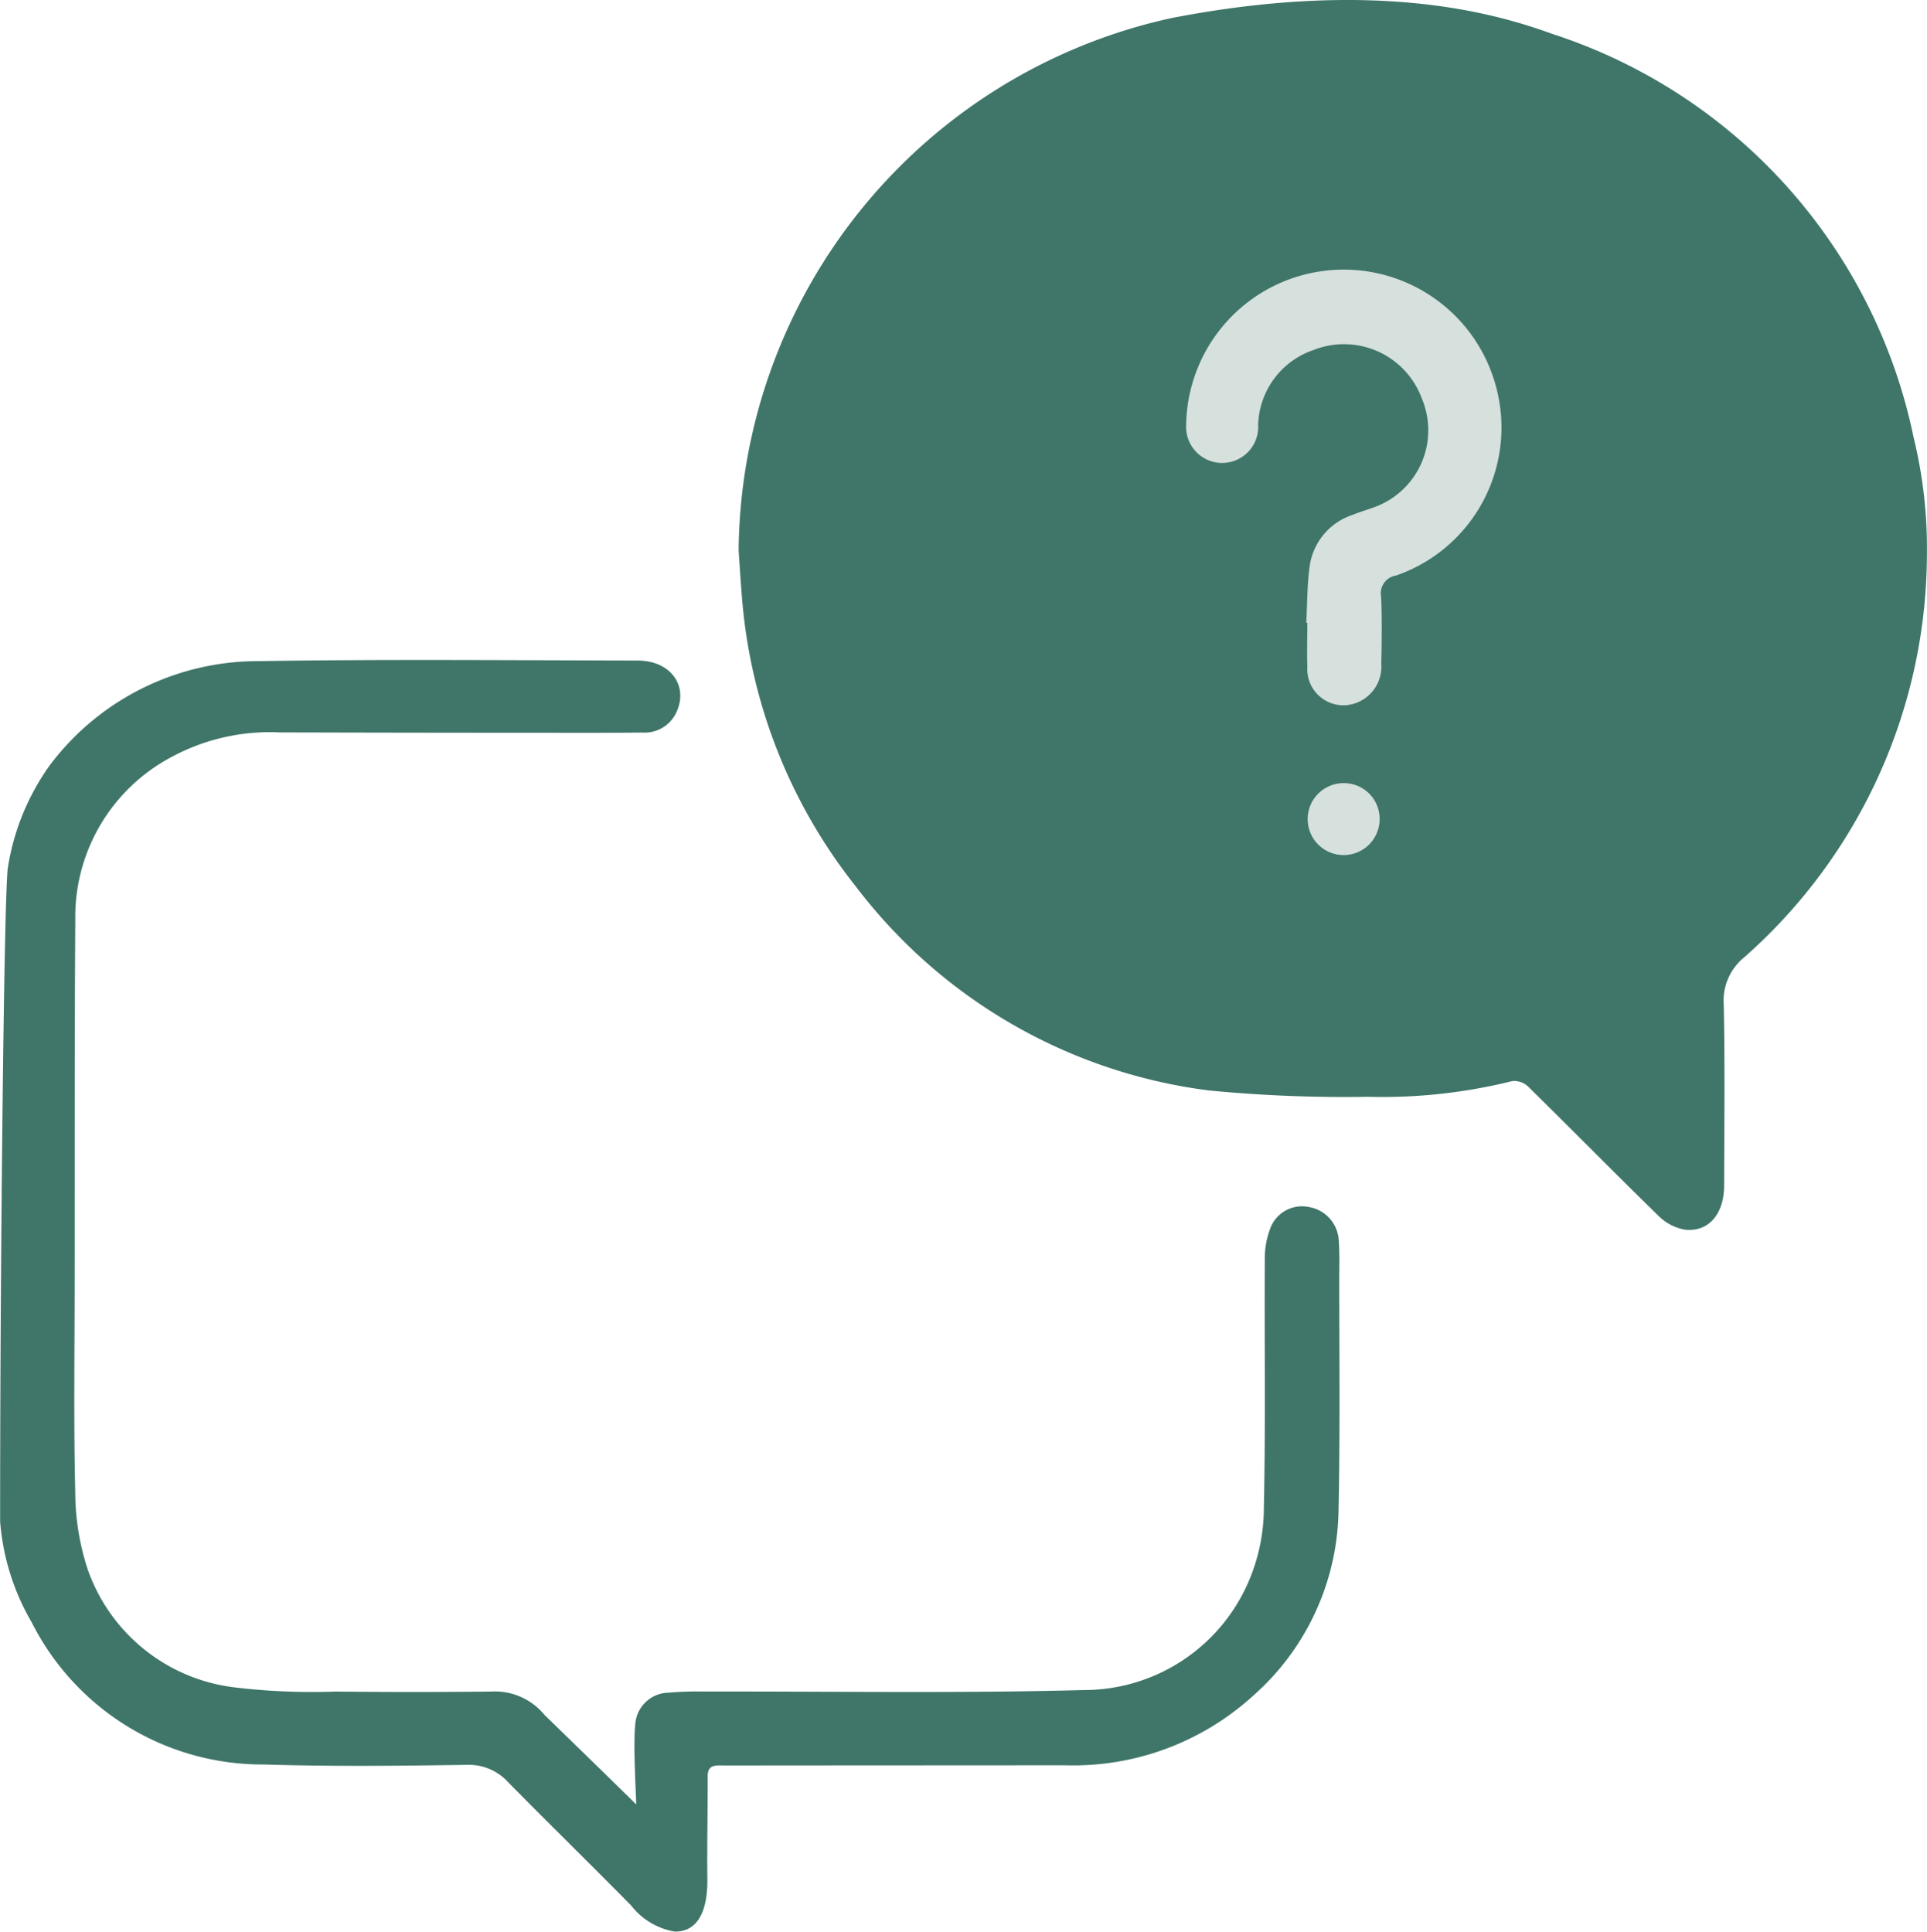
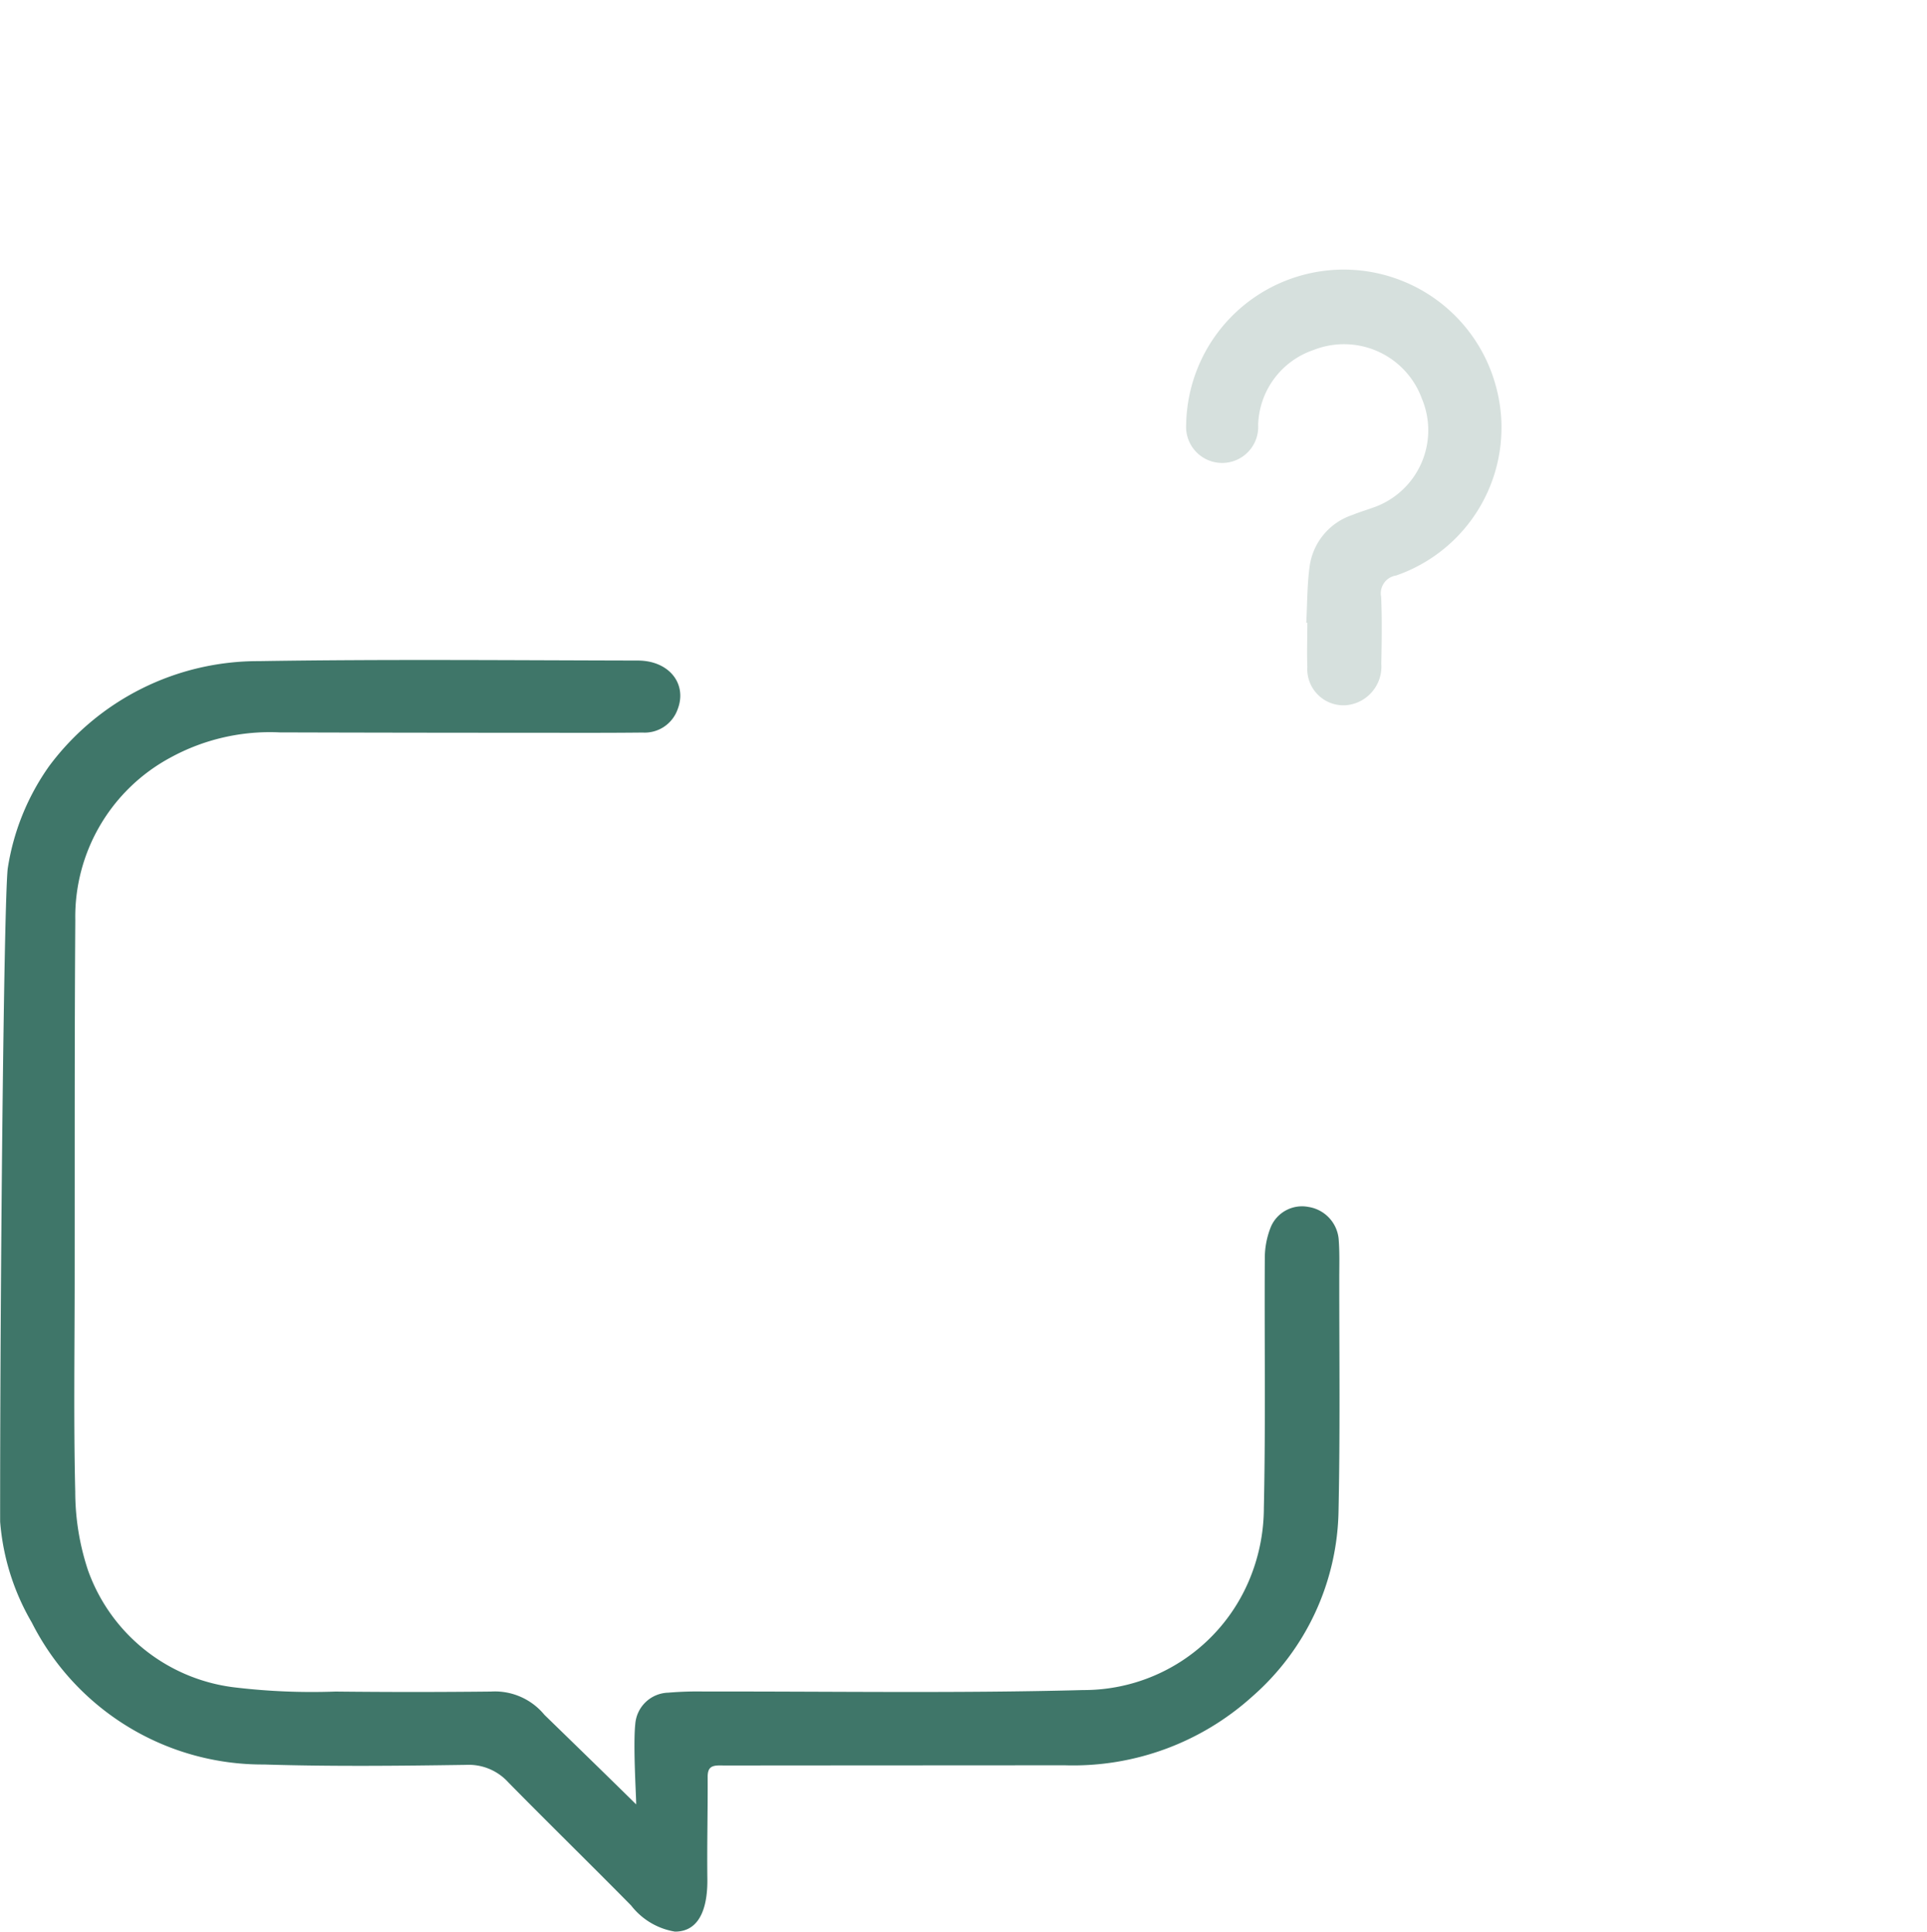
<svg xmlns="http://www.w3.org/2000/svg" width="70.688" height="70.875" viewBox="0 0 70.688 70.875">
  <g id="iT1gqg" transform="translate(-942.682 -4535.179)">
    <g id="Groupe_89" data-name="Groupe 89">
      <path id="Tracé_422" data-name="Tracé 422" d="M942.964,4567.057a8.78,8.78,0,0,1,1.524-3.773,9.556,9.556,0,0,1,7.69-3.848c4.632-.073,9.266-.03,13.9-.021,1.159,0,1.834.871,1.451,1.816a1.282,1.282,0,0,1-1.275.826c-1.228.013-2.455.01-3.683.008q-4.813,0-9.627-.014a7.6,7.6,0,0,0-4.011.925,6.636,6.636,0,0,0-3.489,5.972c-.029,4.354-.019,8.708-.023,13.063,0,2.635-.041,5.272.021,7.906a9.148,9.148,0,0,0,.47,2.882,6.536,6.536,0,0,0,5.455,4.3,23.8,23.8,0,0,0,3.624.144q2.847.031,5.7,0a2.351,2.351,0,0,1,1.962.854c1.057,1.028,2.263,2.2,3.365,3.285.011-.144-.119-2.14-.032-2.95a1.247,1.247,0,0,1,1.208-1.148,12.713,12.713,0,0,1,1.323-.042c4.633-.009,9.269.07,13.9-.054a6.581,6.581,0,0,0,6.067-3.981,6.86,6.86,0,0,0,.56-2.707c.067-3.06.017-6.122.035-9.183a3.076,3.076,0,0,1,.228-1.138,1.243,1.243,0,0,1,1.373-.717,1.316,1.316,0,0,1,1.106,1.157c.041.488.025.981.024,1.472,0,2.832.033,5.664-.026,8.495a9.253,9.253,0,0,1-3.165,6.839,9.8,9.8,0,0,1-6.88,2.523l-10.707.006c-.654,0-1.247.006-1.964,0-.323,0-.428.111-.427.428.006,1.244-.026,2.488-.011,3.732.011.812-.159,1.937-1.187,1.937a2.561,2.561,0,0,1-1.609-.958c-1.493-1.516-3.014-3-4.507-4.52a1.959,1.959,0,0,0-1.548-.64c-2.471.036-4.945.063-7.414-.014a9.482,9.482,0,0,1-8.517-5.209,8.679,8.679,0,0,1-1.161-3.7C942.682,4582.634,942.818,4568.49,942.964,4567.057Z" fill="#3f7669" />
-       <path id="Tracé_423" data-name="Tracé 423" d="M969.777,4555.379a20.188,20.188,0,0,1,15.872-19.536c7.642-1.485,12.056-.114,13.98.581a19.772,19.772,0,0,1,13.25,14.805,17.118,17.118,0,0,1,.488,4.273,19.784,19.784,0,0,1-6.694,14.795,2.041,2.041,0,0,0-.759,1.741c.045,2.209.02,4.419.014,6.629,0,1.058-.572,1.731-1.45,1.627a1.81,1.81,0,0,1-.958-.506c-1.606-1.566-3.178-3.165-4.778-4.738a.747.747,0,0,0-.581-.206,19.748,19.748,0,0,1-5.3.577,51.562,51.562,0,0,1-5.828-.232,19.313,19.313,0,0,1-12.956-7.484,19.513,19.513,0,0,1-4.186-10.713C969.847,4556.455,969.814,4555.917,969.777,4555.379Z" fill="#3f7669" />
      <path id="Tracé_424" data-name="Tracé 424" d="M990.6,4558.027c.037-.684.029-1.375.121-2.051a2.32,2.32,0,0,1,1.577-1.905c.242-.1.493-.173.738-.262a3,3,0,0,0,1.806-4,3.041,3.041,0,0,0-3.974-1.789,2.992,2.992,0,0,0-2.033,2.748,1.323,1.323,0,1,1-2.641-.014,5.781,5.781,0,0,1,11.377-1.349,5.742,5.742,0,0,1-3.673,6.889.662.662,0,0,0-.552.784c.037.817.022,1.637.006,2.455a1.421,1.421,0,0,1-1.292,1.521,1.328,1.328,0,0,1-1.421-1.407c-.019-.54,0-1.08,0-1.621Z" fill="#d6e0dd" />
-       <path id="Tracé_425" data-name="Tracé 425" d="M991.968,4563.912a1.311,1.311,0,0,1,1.323,1.295,1.32,1.32,0,1,1-1.323-1.295Z" fill="#d6e0dd" />
+       <path id="Tracé_425" data-name="Tracé 425" d="M991.968,4563.912Z" fill="#d6e0dd" />
    </g>
  </g>
</svg>